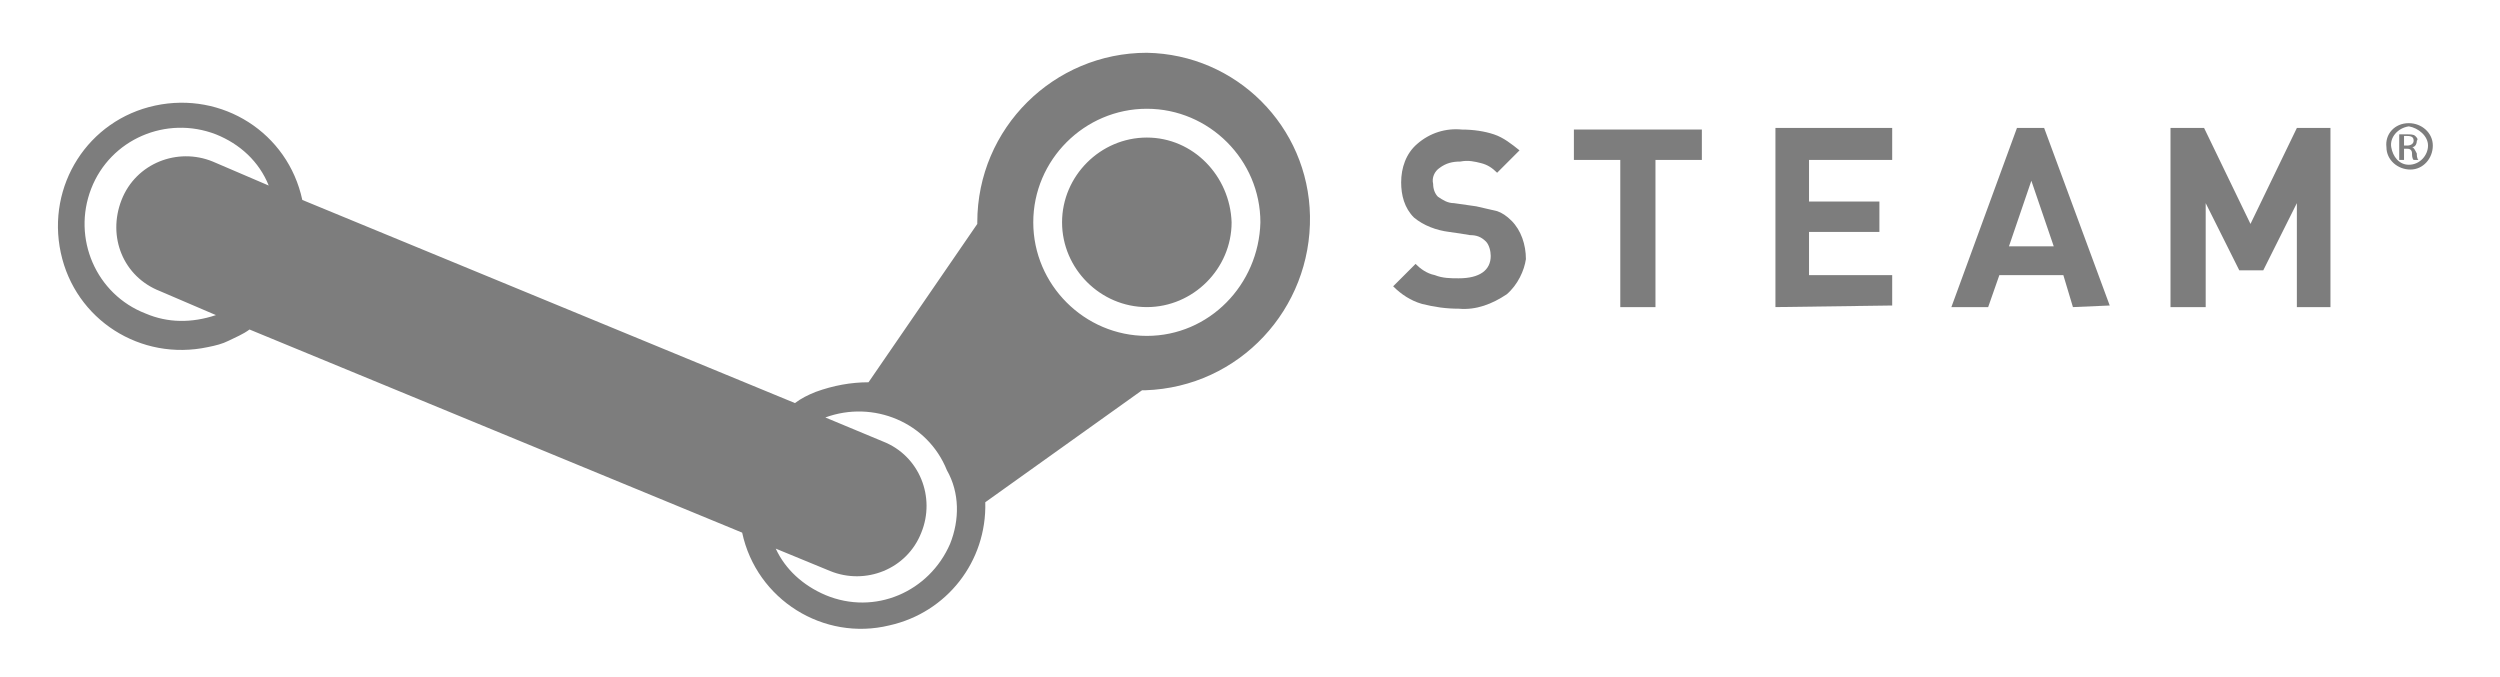
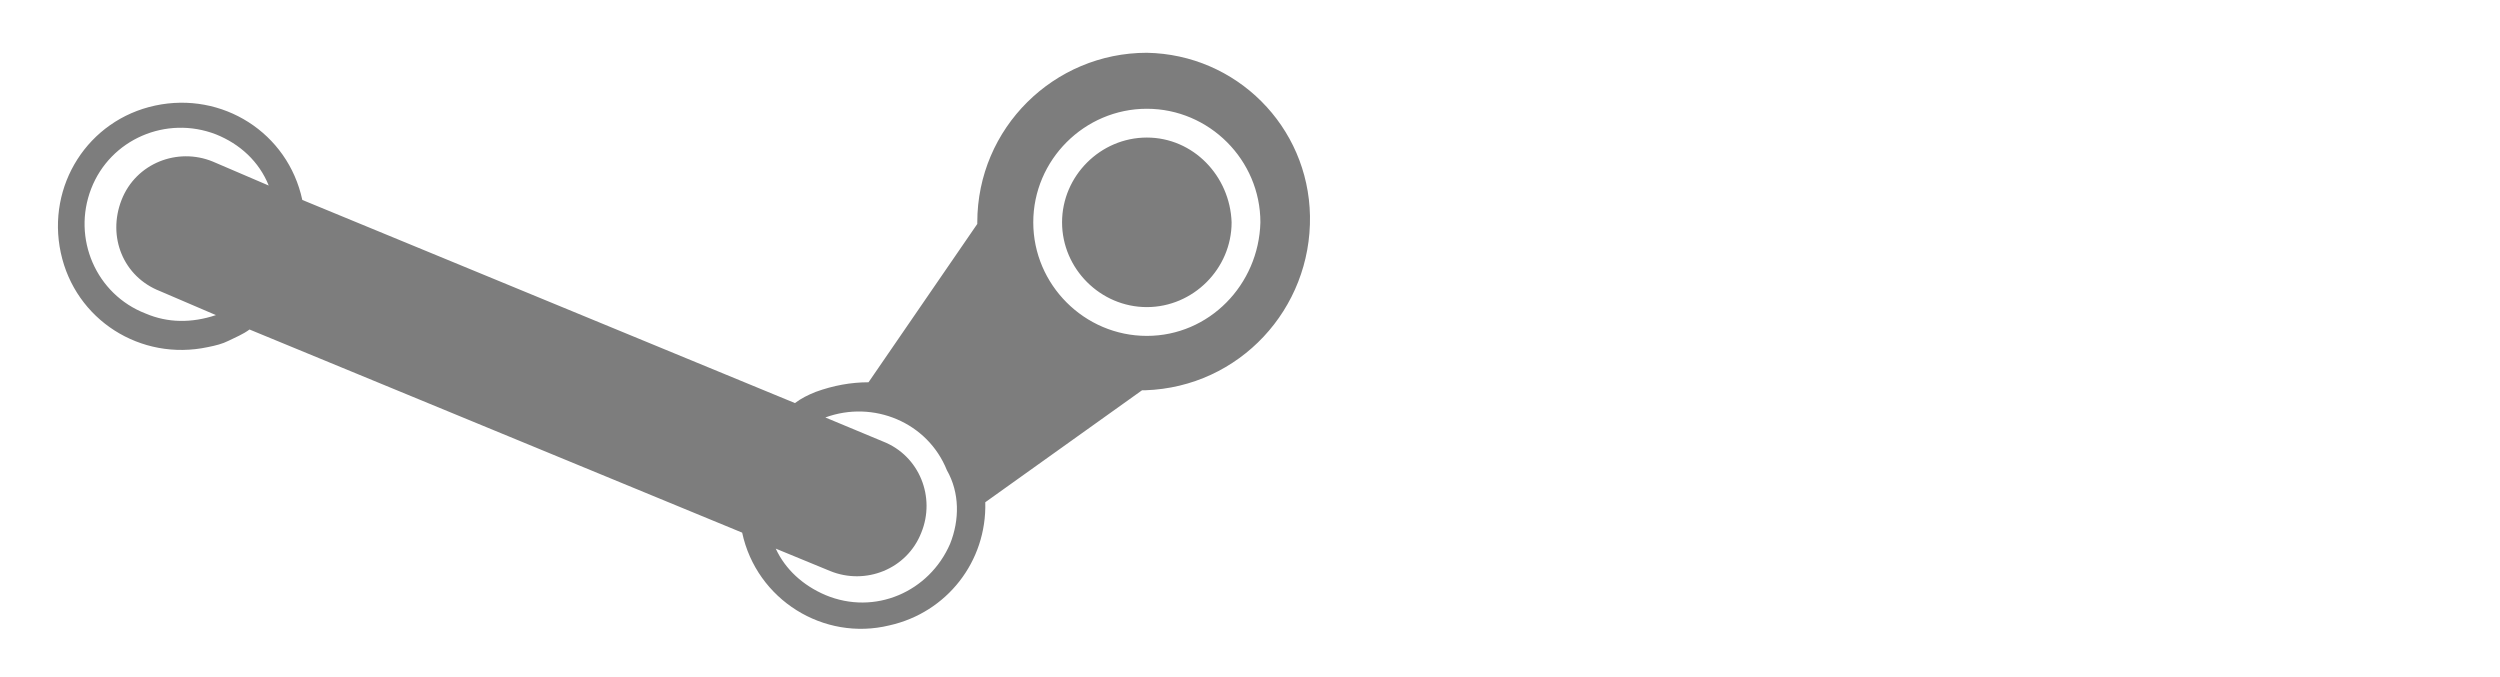
<svg xmlns="http://www.w3.org/2000/svg" version="1.1" id="Capa_1" x="0px" y="0px" viewBox="0 0 156.3 42.3" style="enable-background:new 0 0 156.3 42.3;" xml:space="preserve">
  <style type="text/css">
	.st0{fill:#7D7D7D;}
</style>
  <title>steam</title>
-   <path class="st0" d="M94.2,18.4c-0.9,0.6-1.9,1-3,0.9c-0.8,0-1.5-0.1-2.3-0.3c-0.7-0.2-1.3-0.6-1.8-1.1l1.4-1.4  c0.3,0.3,0.7,0.6,1.2,0.7c0.5,0.2,1,0.2,1.5,0.2c1.3,0,2-0.5,2-1.4c0-0.3-0.1-0.7-0.3-0.9c-0.3-0.3-0.6-0.4-1-0.4l-0.6-0.1l-0.7-0.1  c-0.8-0.1-1.6-0.4-2.2-0.9c-0.6-0.6-0.8-1.4-0.8-2.2c0-0.9,0.3-1.8,1-2.4c0.8-0.7,1.8-1,2.8-0.9c0.7,0,1.4,0.1,2,0.3  c0.6,0.2,1.1,0.6,1.6,1l-1.4,1.4c-0.3-0.3-0.6-0.5-1-0.6c-0.4-0.1-0.8-0.2-1.3-0.1c-0.5,0-0.9,0.1-1.3,0.4c-0.3,0.2-0.5,0.6-0.4,1  c0,0.3,0.1,0.6,0.3,0.8c0.3,0.2,0.6,0.4,1,0.4l0.7,0.1l0.7,0.1c0.4,0.1,0.9,0.2,1.3,0.3c0.3,0.1,0.6,0.3,0.9,0.6  c0.6,0.6,0.9,1.5,0.9,2.4C95.3,16.9,94.9,17.8,94.2,18.4z M103.5,10v9.2h-2.2V10h-2.9V8.1h8V10H103.5z M111,19.2V8h7.3v2h-5.2v2.6  h4.4v1.9h-4.4v2.7h5.2v1.9L111,19.2z M129.6,19.2l-0.6-2h-4l-0.7,2H122L126.1,8h1.7l4.1,11.1L129.6,19.2z M127,11.3l-1.4,4.1h2.8  L127,11.3z M143.6,19.2v-6.5l-2.1,4.2h-1.5l-2.1-4.2v6.5h-2.2V8h2.1l2.9,6l2.9-6h2.1v11.2H143.6z M150.6,7.7c0.8,0,1.5,0.6,1.5,1.4  c0,0.8-0.6,1.5-1.4,1.5c-0.8,0-1.5-0.6-1.5-1.4c0,0,0,0,0,0C149.1,8.4,149.7,7.7,150.6,7.7C150.5,7.7,150.5,7.7,150.6,7.7z   M150.6,7.9c-0.7,0.1-1.2,0.7-1.1,1.3c0.1,0.6,0.5,1.1,1.1,1.1c0.7,0,1.2-0.6,1.2-1.2c0,0,0,0,0,0C151.8,8.5,151.2,8,150.6,7.9  C150.6,7.9,150.6,7.9,150.6,7.9z M150.3,10H150V8.4c0.1,0,0.3,0,0.5,0c0.2,0,0.4,0,0.5,0.1c0.1,0.1,0.2,0.2,0.1,0.3  c0,0.2-0.1,0.4-0.3,0.4l0,0c0.1,0,0.2,0.2,0.3,0.4c0,0.1,0,0.3,0.1,0.4h-0.3c-0.1-0.1-0.1-0.3-0.1-0.4c0-0.2-0.1-0.3-0.3-0.3  c0,0,0,0,0,0h-0.2L150.3,10z M150.3,9.1h0.2c0.2,0,0.4-0.1,0.4-0.3s-0.1-0.3-0.4-0.3h-0.2V9.1z" />
  <path class="st0" d="M71.7,3.3c-5.8,0-10.6,4.7-10.6,10.6V14l-6.8,9.9c-1.1,0-2.2,0.2-3.3,0.6c-0.5,0.2-0.9,0.4-1.3,0.7L18.9,12.5  c-0.9-4.2-5-6.8-9.2-5.9s-6.8,5-5.9,9.2s5,6.8,9.2,5.9c0.5-0.1,0.9-0.2,1.3-0.4c0.4-0.2,0.9-0.4,1.3-0.7l30.8,12.7  c0.9,4.2,5.1,6.8,9.2,5.8c3.6-0.8,6.1-4,6-7.7l9.8-7h0.2c5.9-0.2,10.4-5.1,10.3-10.9C81.8,7.9,77.3,3.4,71.7,3.3 M9.1,19.6  c-3.1-1.2-4.6-4.7-3.4-7.8s4.7-4.6,7.8-3.4c1.5,0.6,2.7,1.7,3.3,3.2l-3.5-1.5c-2.2-0.9-4.8,0.1-5.7,2.4s0.1,4.8,2.4,5.7l3.5,1.5  C12,20.2,10.5,20.2,9.1,19.6 M59.4,34c-1.3,3-4.7,4.5-7.8,3.2c-1.4-0.6-2.5-1.6-3.1-2.9l3.4,1.4c2.2,0.9,4.8-0.1,5.7-2.4  c0.9-2.2-0.1-4.8-2.4-5.7l-3.6-1.5c3-1.1,6.4,0.3,7.6,3.3C60,30.8,60,32.5,59.4,34 M71.7,21c-3.9,0-7.1-3.2-7.1-7.1  c0-3.9,3.2-7.1,7.1-7.1c3.9,0,7.1,3.2,7.1,7.1c0,0,0,0,0,0C78.7,17.8,75.6,21,71.7,21 M71.7,19.2c-2.9,0-5.3-2.4-5.3-5.3  c0-2.9,2.4-5.3,5.3-5.3c2.9,0,5.2,2.4,5.3,5.3C77,16.8,74.6,19.2,71.7,19.2C71.7,19.2,71.7,19.2,71.7,19.2" />
</svg>